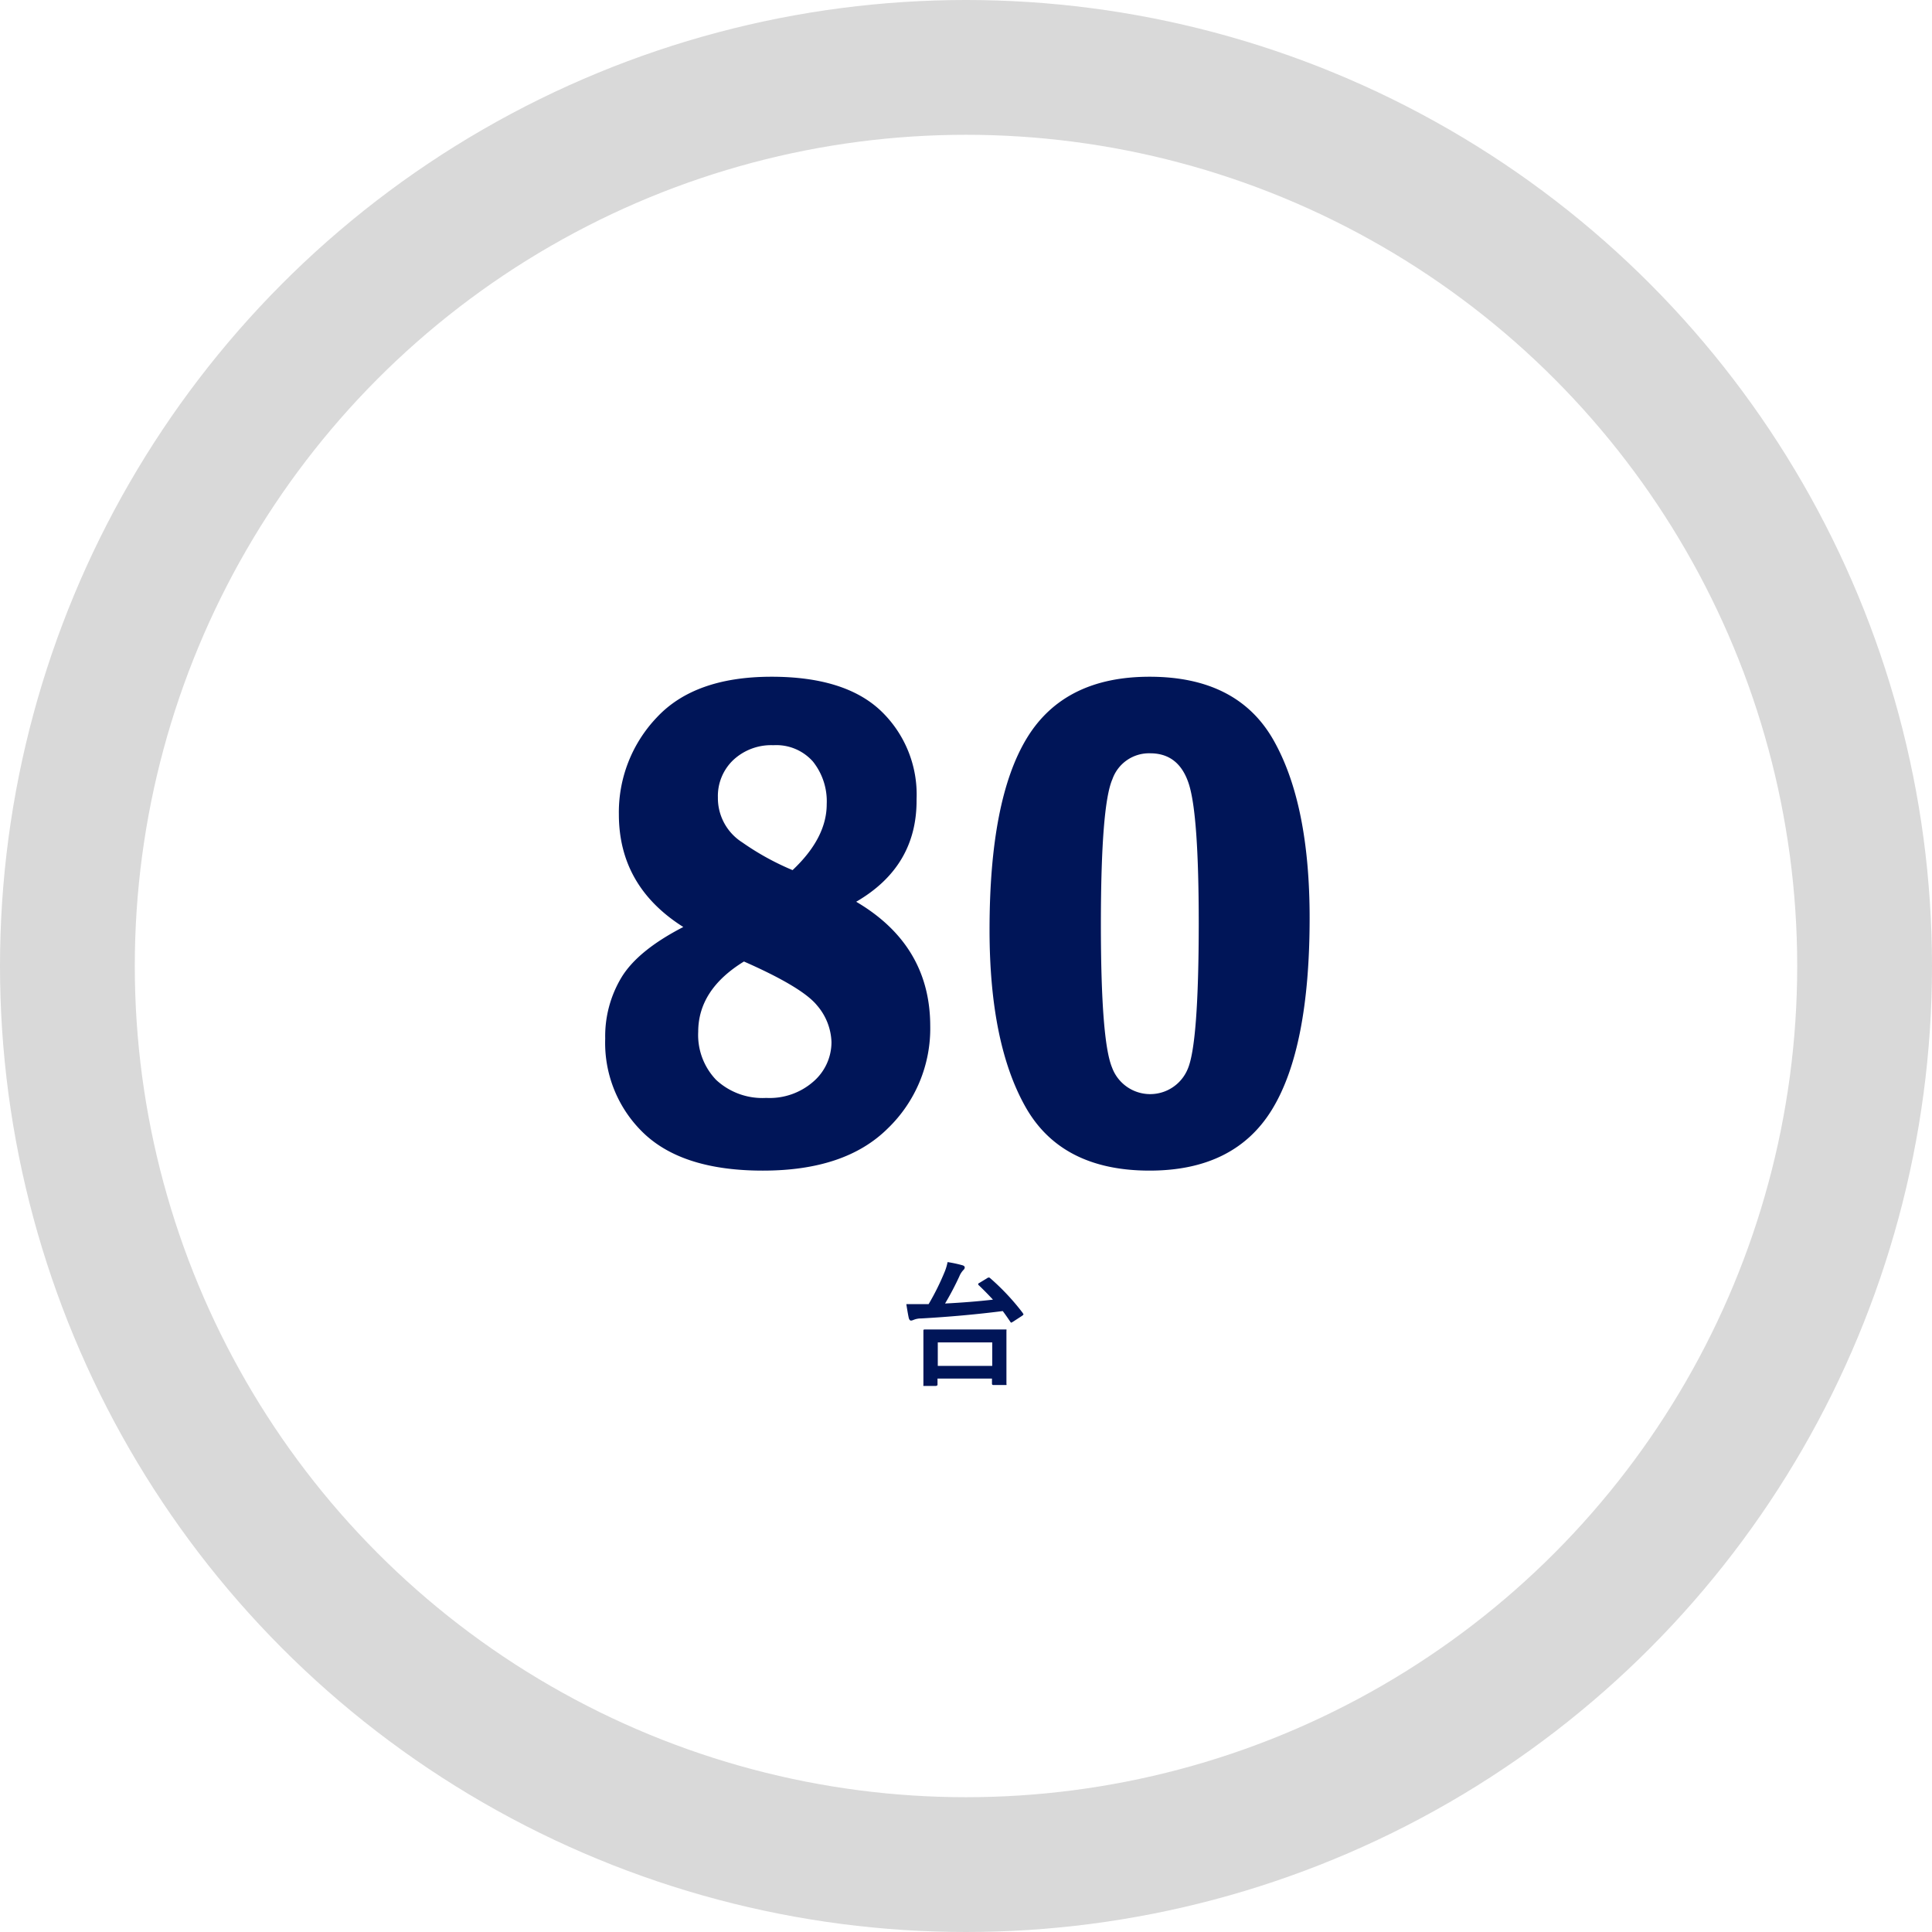
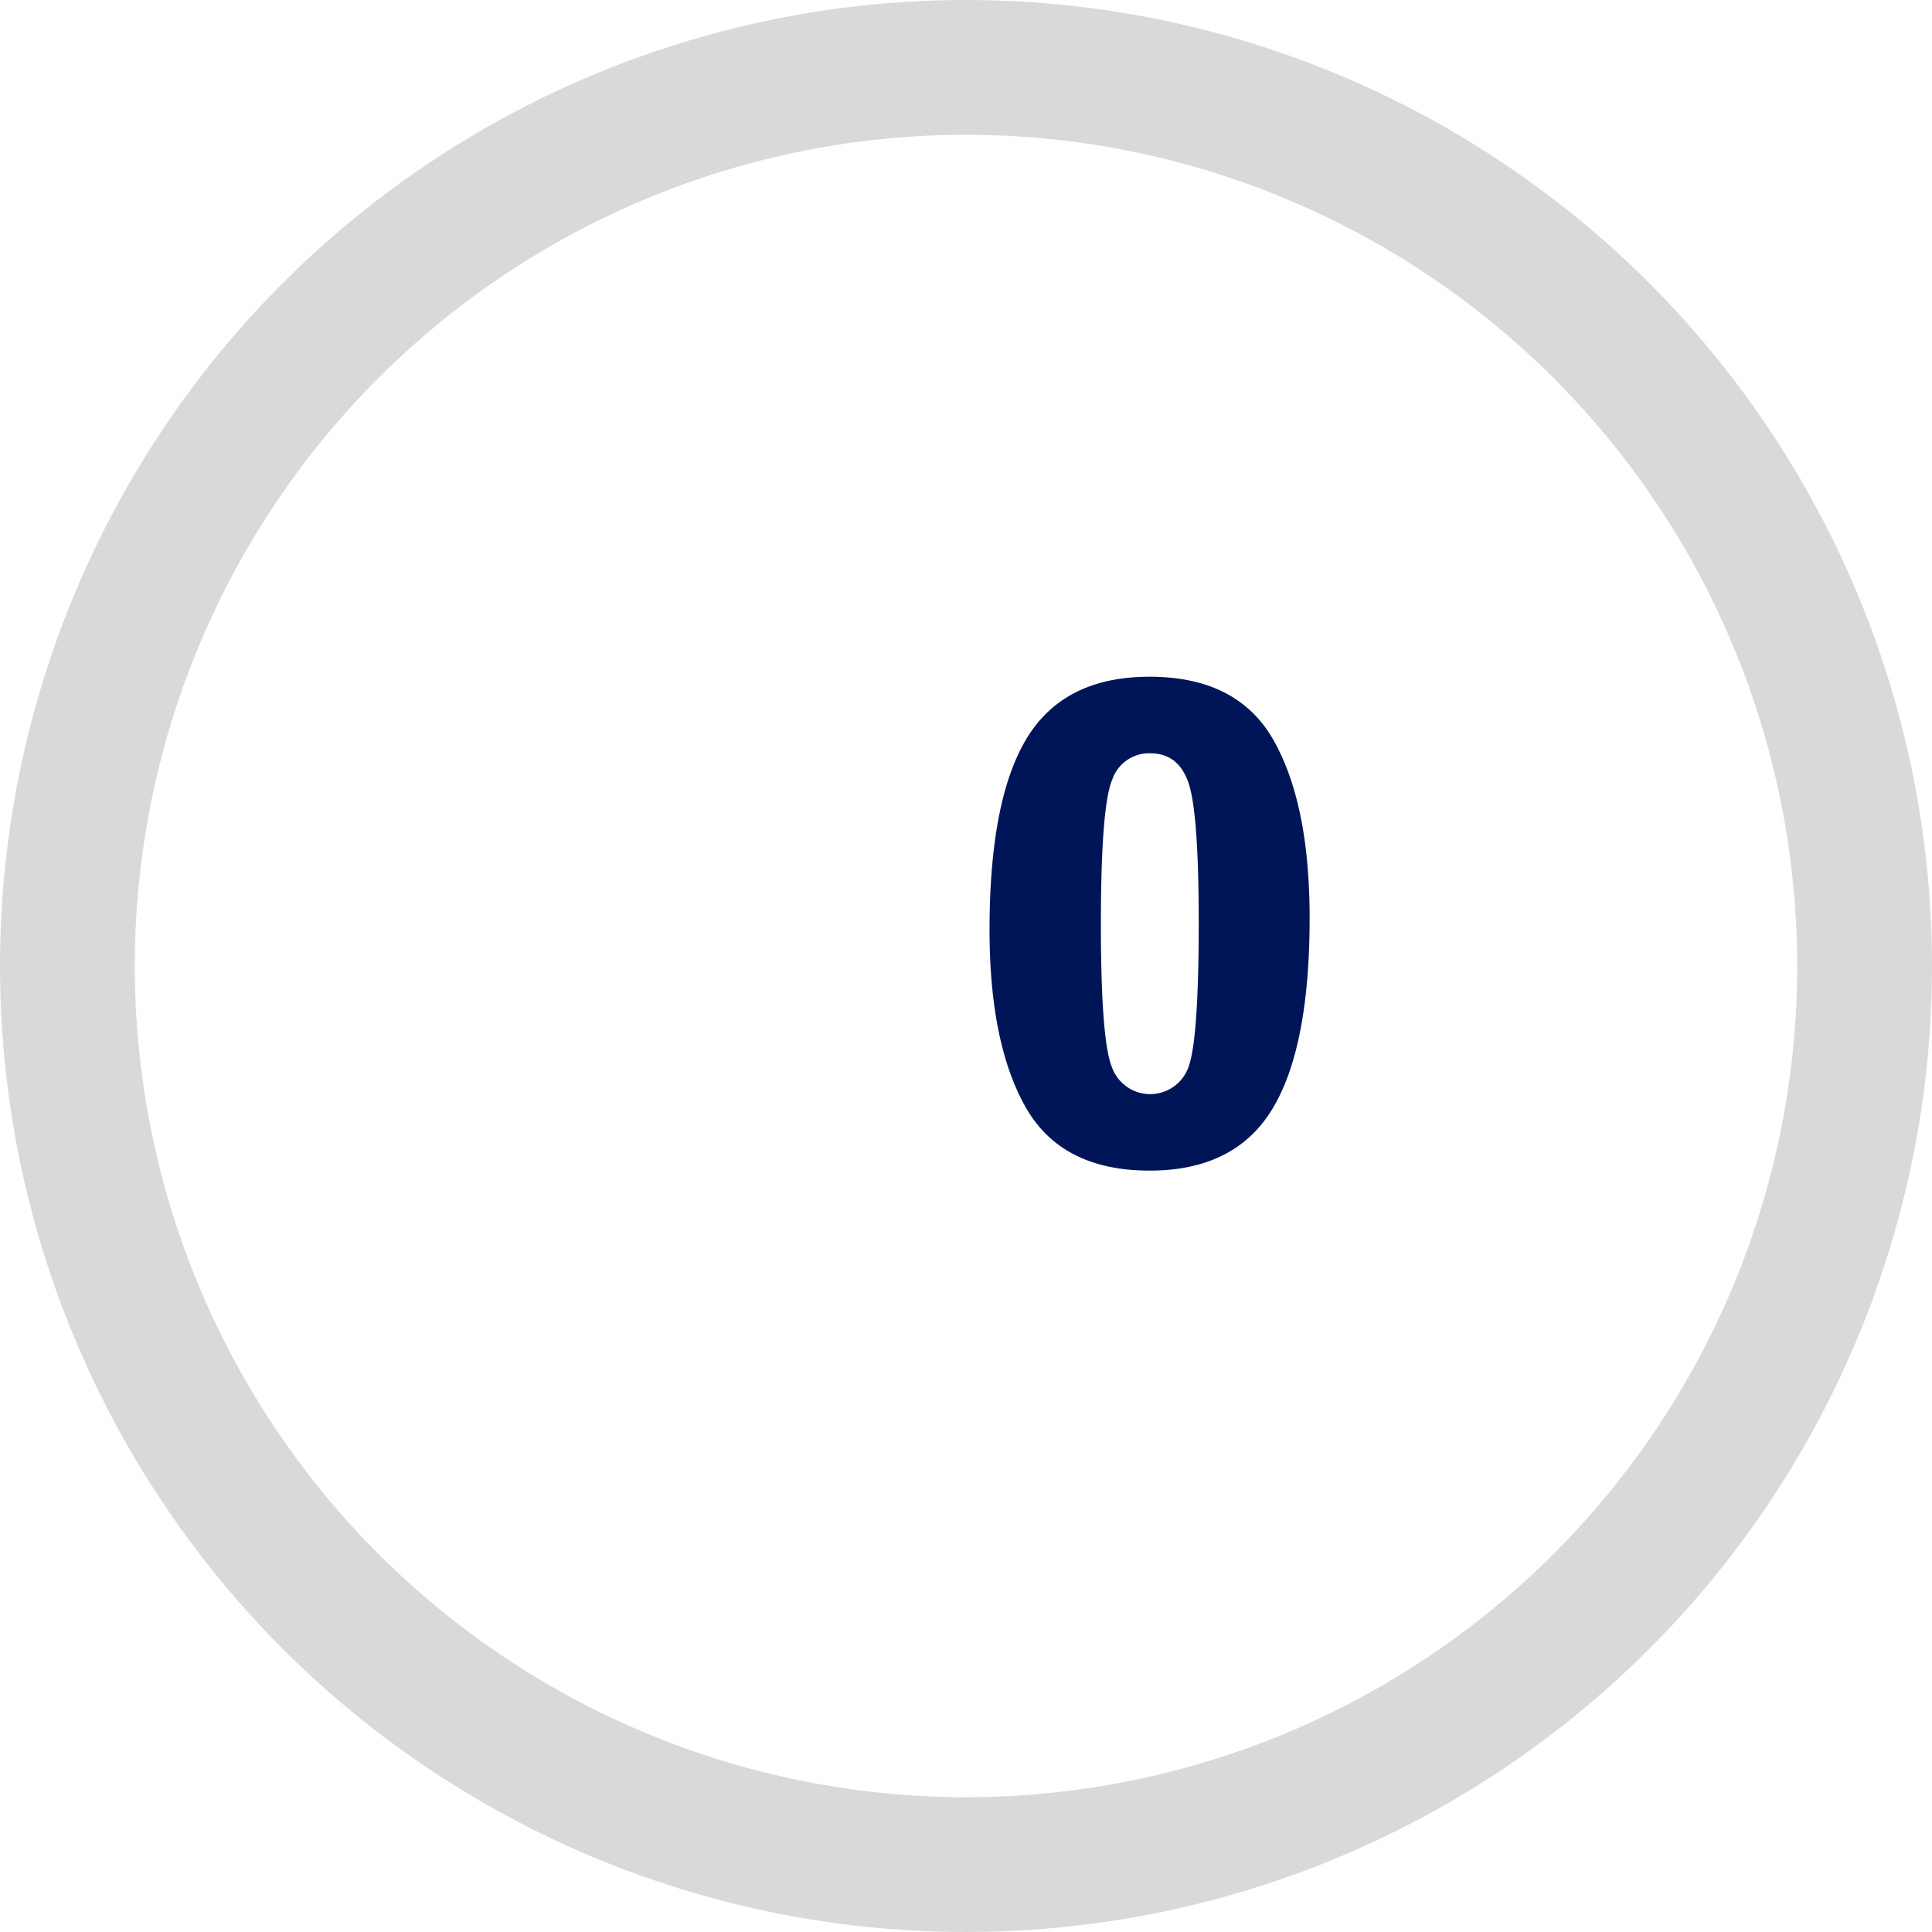
<svg xmlns="http://www.w3.org/2000/svg" viewBox="0 0 215 215">
  <defs>
    <style>.cls-1{fill:#001558;}.cls-2{fill:none;stroke:#d9d9d9;stroke-miterlimit:10;stroke-width:15px;}</style>
  </defs>
  <g id="レイヤー_2" data-name="レイヤー 2">
    <g id="レイヤー_7" data-name="レイヤー 7">
-       <path class="cls-1" d="M95.28,100.35q8.23,4.84,8.24,13.83a15.44,15.44,0,0,1-4.73,11.4q-4.73,4.7-13.91,4.69-8.82,0-13.18-4.1a13.9,13.9,0,0,1-4.35-10.59,12.69,12.69,0,0,1,1.81-6.81q1.82-3,6.88-5.61-7.17-4.53-7.17-12.54a15.3,15.3,0,0,1,4.22-10.78q4.22-4.53,12.77-4.53Q94,75.31,98,79.08a12.87,12.87,0,0,1,4,9.86Q102.07,96.41,95.28,100.35ZM82.79,107q-5.08,3.12-5.09,7.81a7.22,7.22,0,0,0,2,5.37,7.56,7.56,0,0,0,5.57,2,7.37,7.37,0,0,0,5.26-1.83,5.8,5.8,0,0,0,2-4.38,6.57,6.57,0,0,0-1.62-4.1Q89.26,109.85,82.79,107ZM88.2,96.83Q92,93.25,92,89.49a7.09,7.09,0,0,0-1.54-4.75,5.44,5.44,0,0,0-4.39-1.81,6.17,6.17,0,0,0-4.46,1.64,5.53,5.53,0,0,0-1.72,4.18,5.84,5.84,0,0,0,2.72,5A29.59,29.59,0,0,0,88.2,96.83Z" />
      <path class="cls-1" d="M145.74,102.15q0,14.44-4.16,21.28t-13.65,6.84q-9.81,0-13.81-7.09t-4-19.71q0-14.52,4.16-21.34t13.65-6.82q9.81,0,13.81,7.09T145.74,102.15Zm-12.34.64q0-12.12-1.1-15.54T128,83.83a4.32,4.32,0,0,0-4.21,2.89q-1.27,2.9-1.28,16.07,0,13,1.24,16a4.52,4.52,0,0,0,8.42.18Q133.39,116.17,133.4,102.79Z" />
      <circle class="cls-2" cx="107.5" cy="107.5" r="100" />
-       <path class="cls-1" d="M110.18,142.23a26,26,0,0,1,3.65,3.9c0,.06.07.1.07.13s-.06.1-.16.17l-1,.65-.19.11s-.07,0-.12-.1c-.31-.46-.59-.86-.84-1.19-2.83.36-5.85.64-9.06.82a2.23,2.23,0,0,0-.84.15,1.06,1.06,0,0,1-.3.09c-.11,0-.19-.08-.24-.23s-.17-.83-.29-1.6l1,0h1.48a28,28,0,0,0,1.82-3.68,5.87,5.87,0,0,0,.29-1,14.15,14.15,0,0,1,1.64.35c.18.05.27.14.27.25a.38.38,0,0,1-.13.26,2.3,2.3,0,0,0-.48.75,32.66,32.66,0,0,1-1.58,3c1.92-.1,3.69-.24,5.33-.43q-.69-.75-1.56-1.59a.14.14,0,0,1-.08-.12c0-.05,0-.1.14-.16l.84-.51a.34.34,0,0,1,.18-.08A.19.19,0,0,1,110.18,142.23Zm-6,12h-1.28c-.08,0-.12,0-.14,0a.33.33,0,0,1,0-.14l0-2.71V150l0-1.9c0-.1,0-.15.16-.15l2.06,0h4.86l2,0c.09,0,.14,0,.16,0a.17.17,0,0,1,0,.12l0,1.67v1.54l0,2.71a.22.22,0,0,1,0,.14h-1.45a.14.14,0,0,1-.16-.15v-.57h-6.06V154c0,.08,0,.13,0,.15Zm.18-4.84V152h6.06v-2.61Z" />
    </g>
  </g>
</svg>